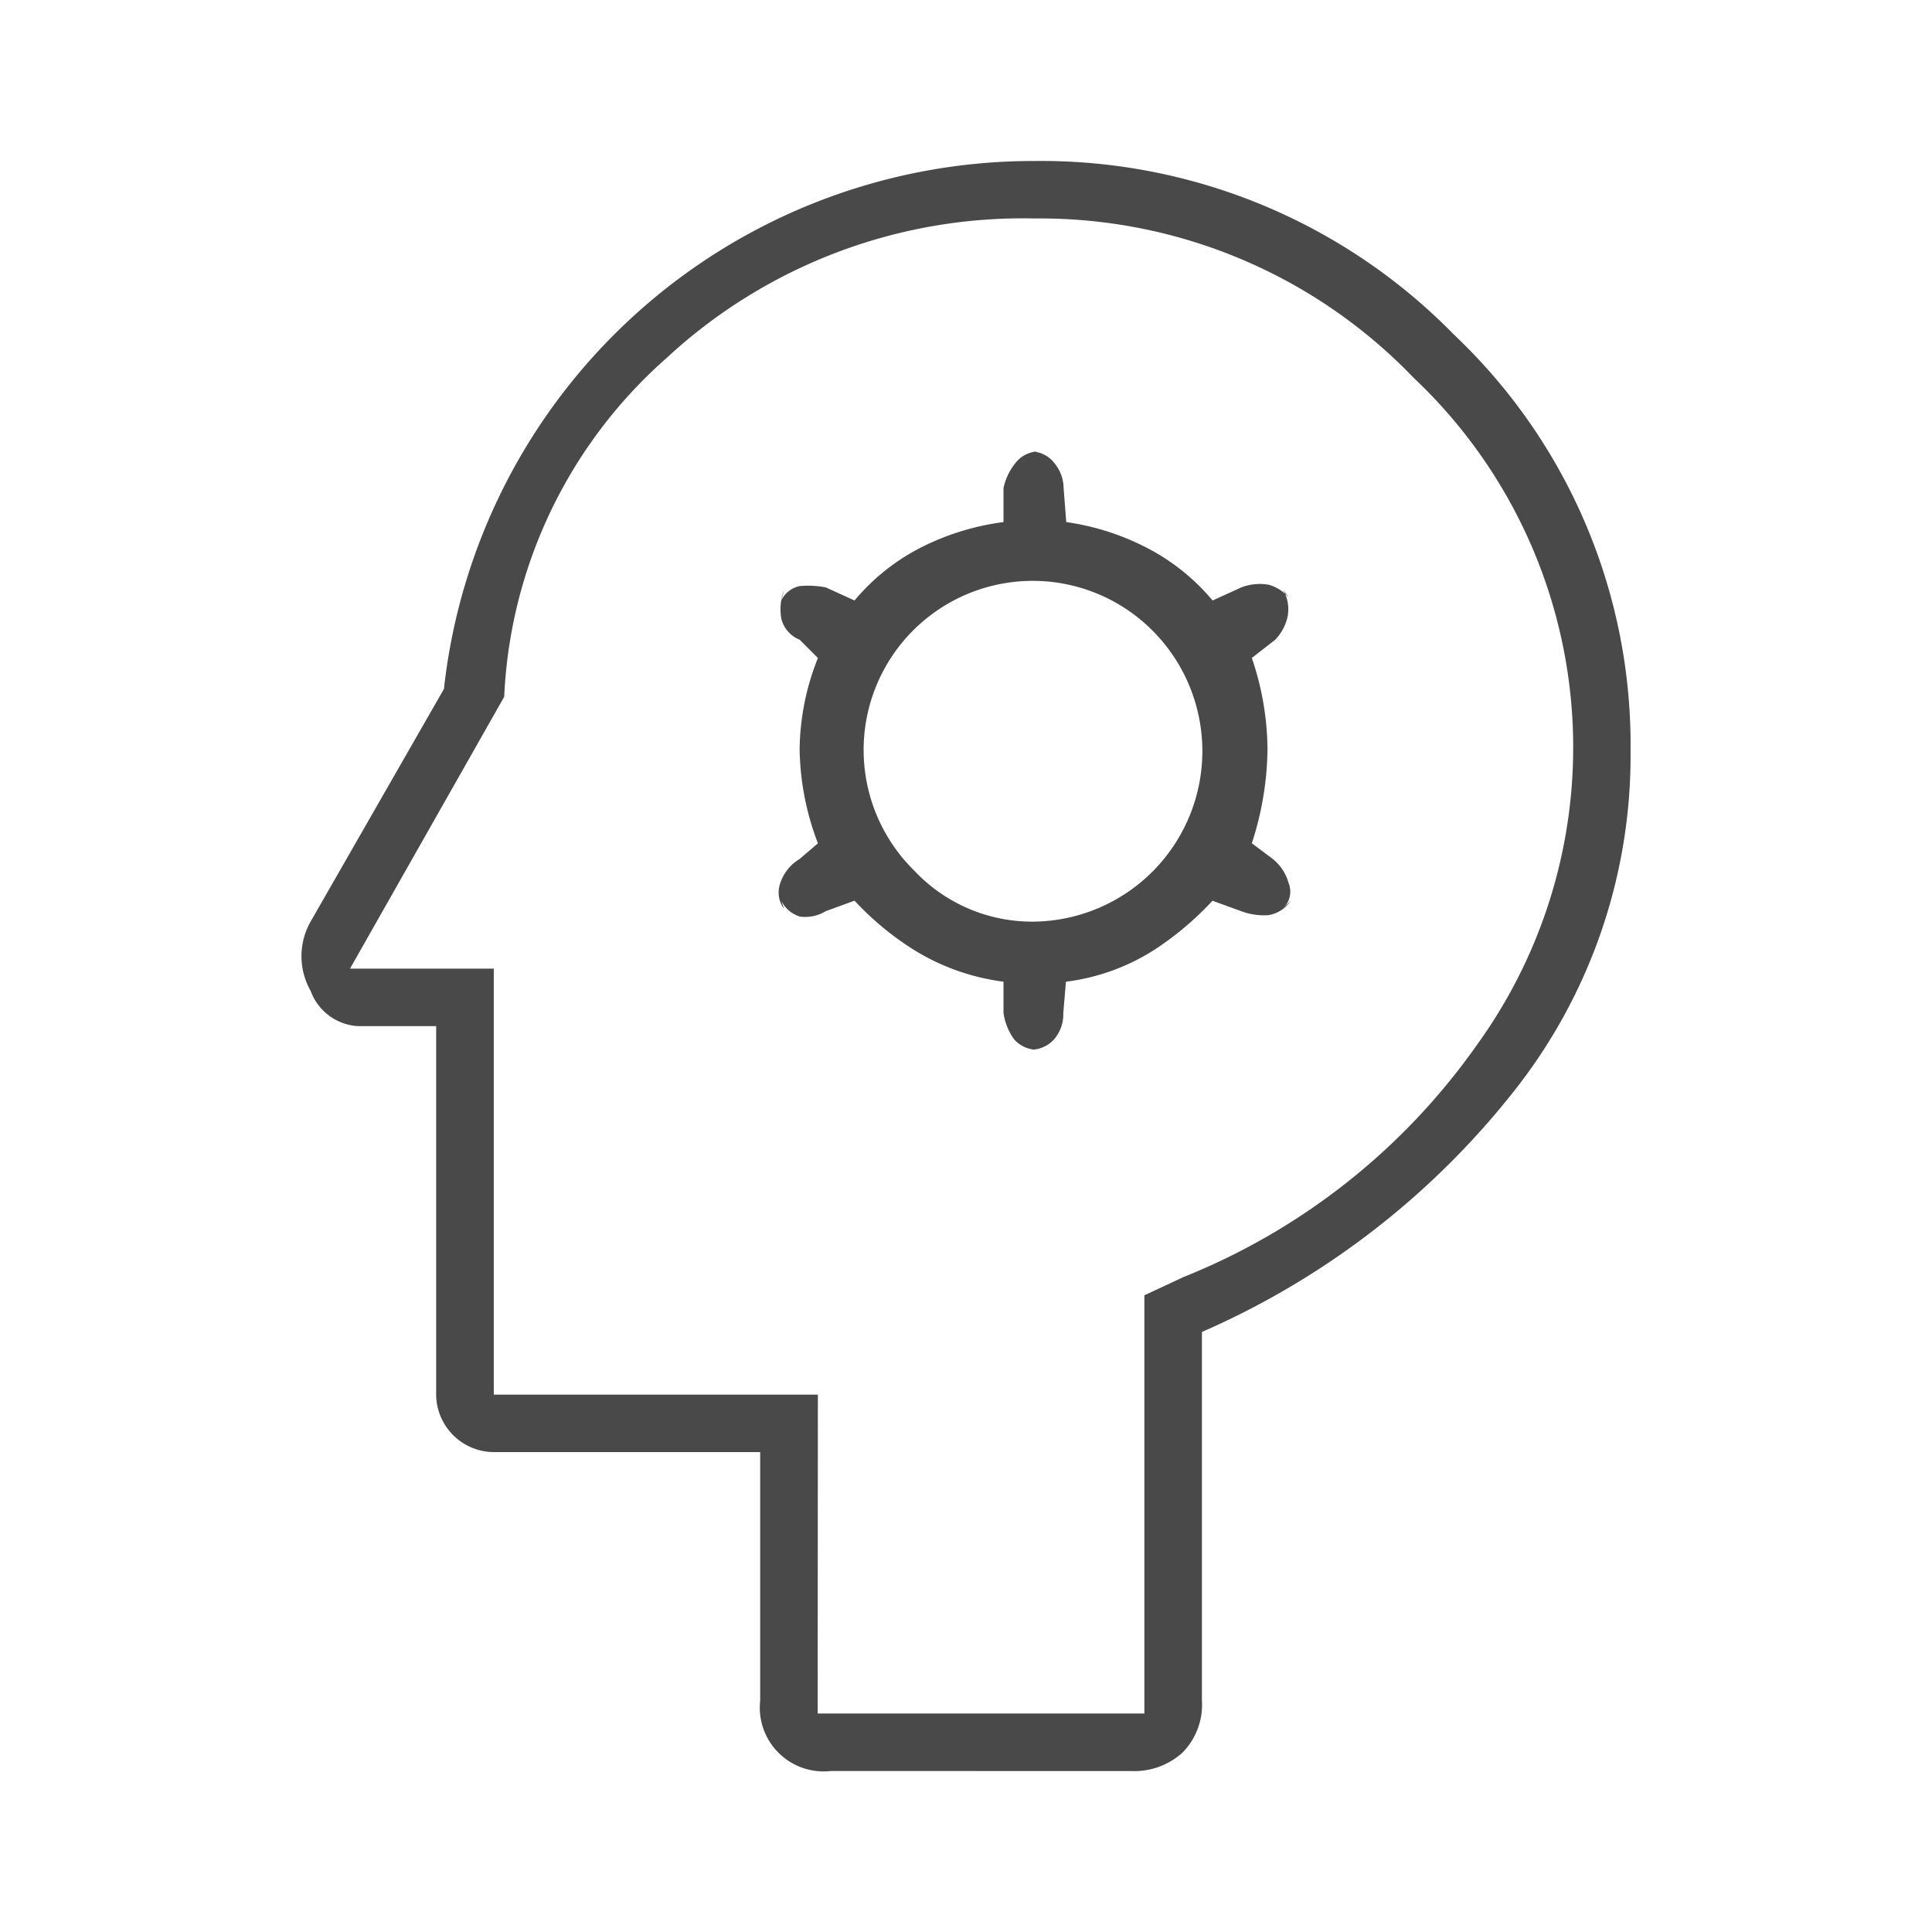
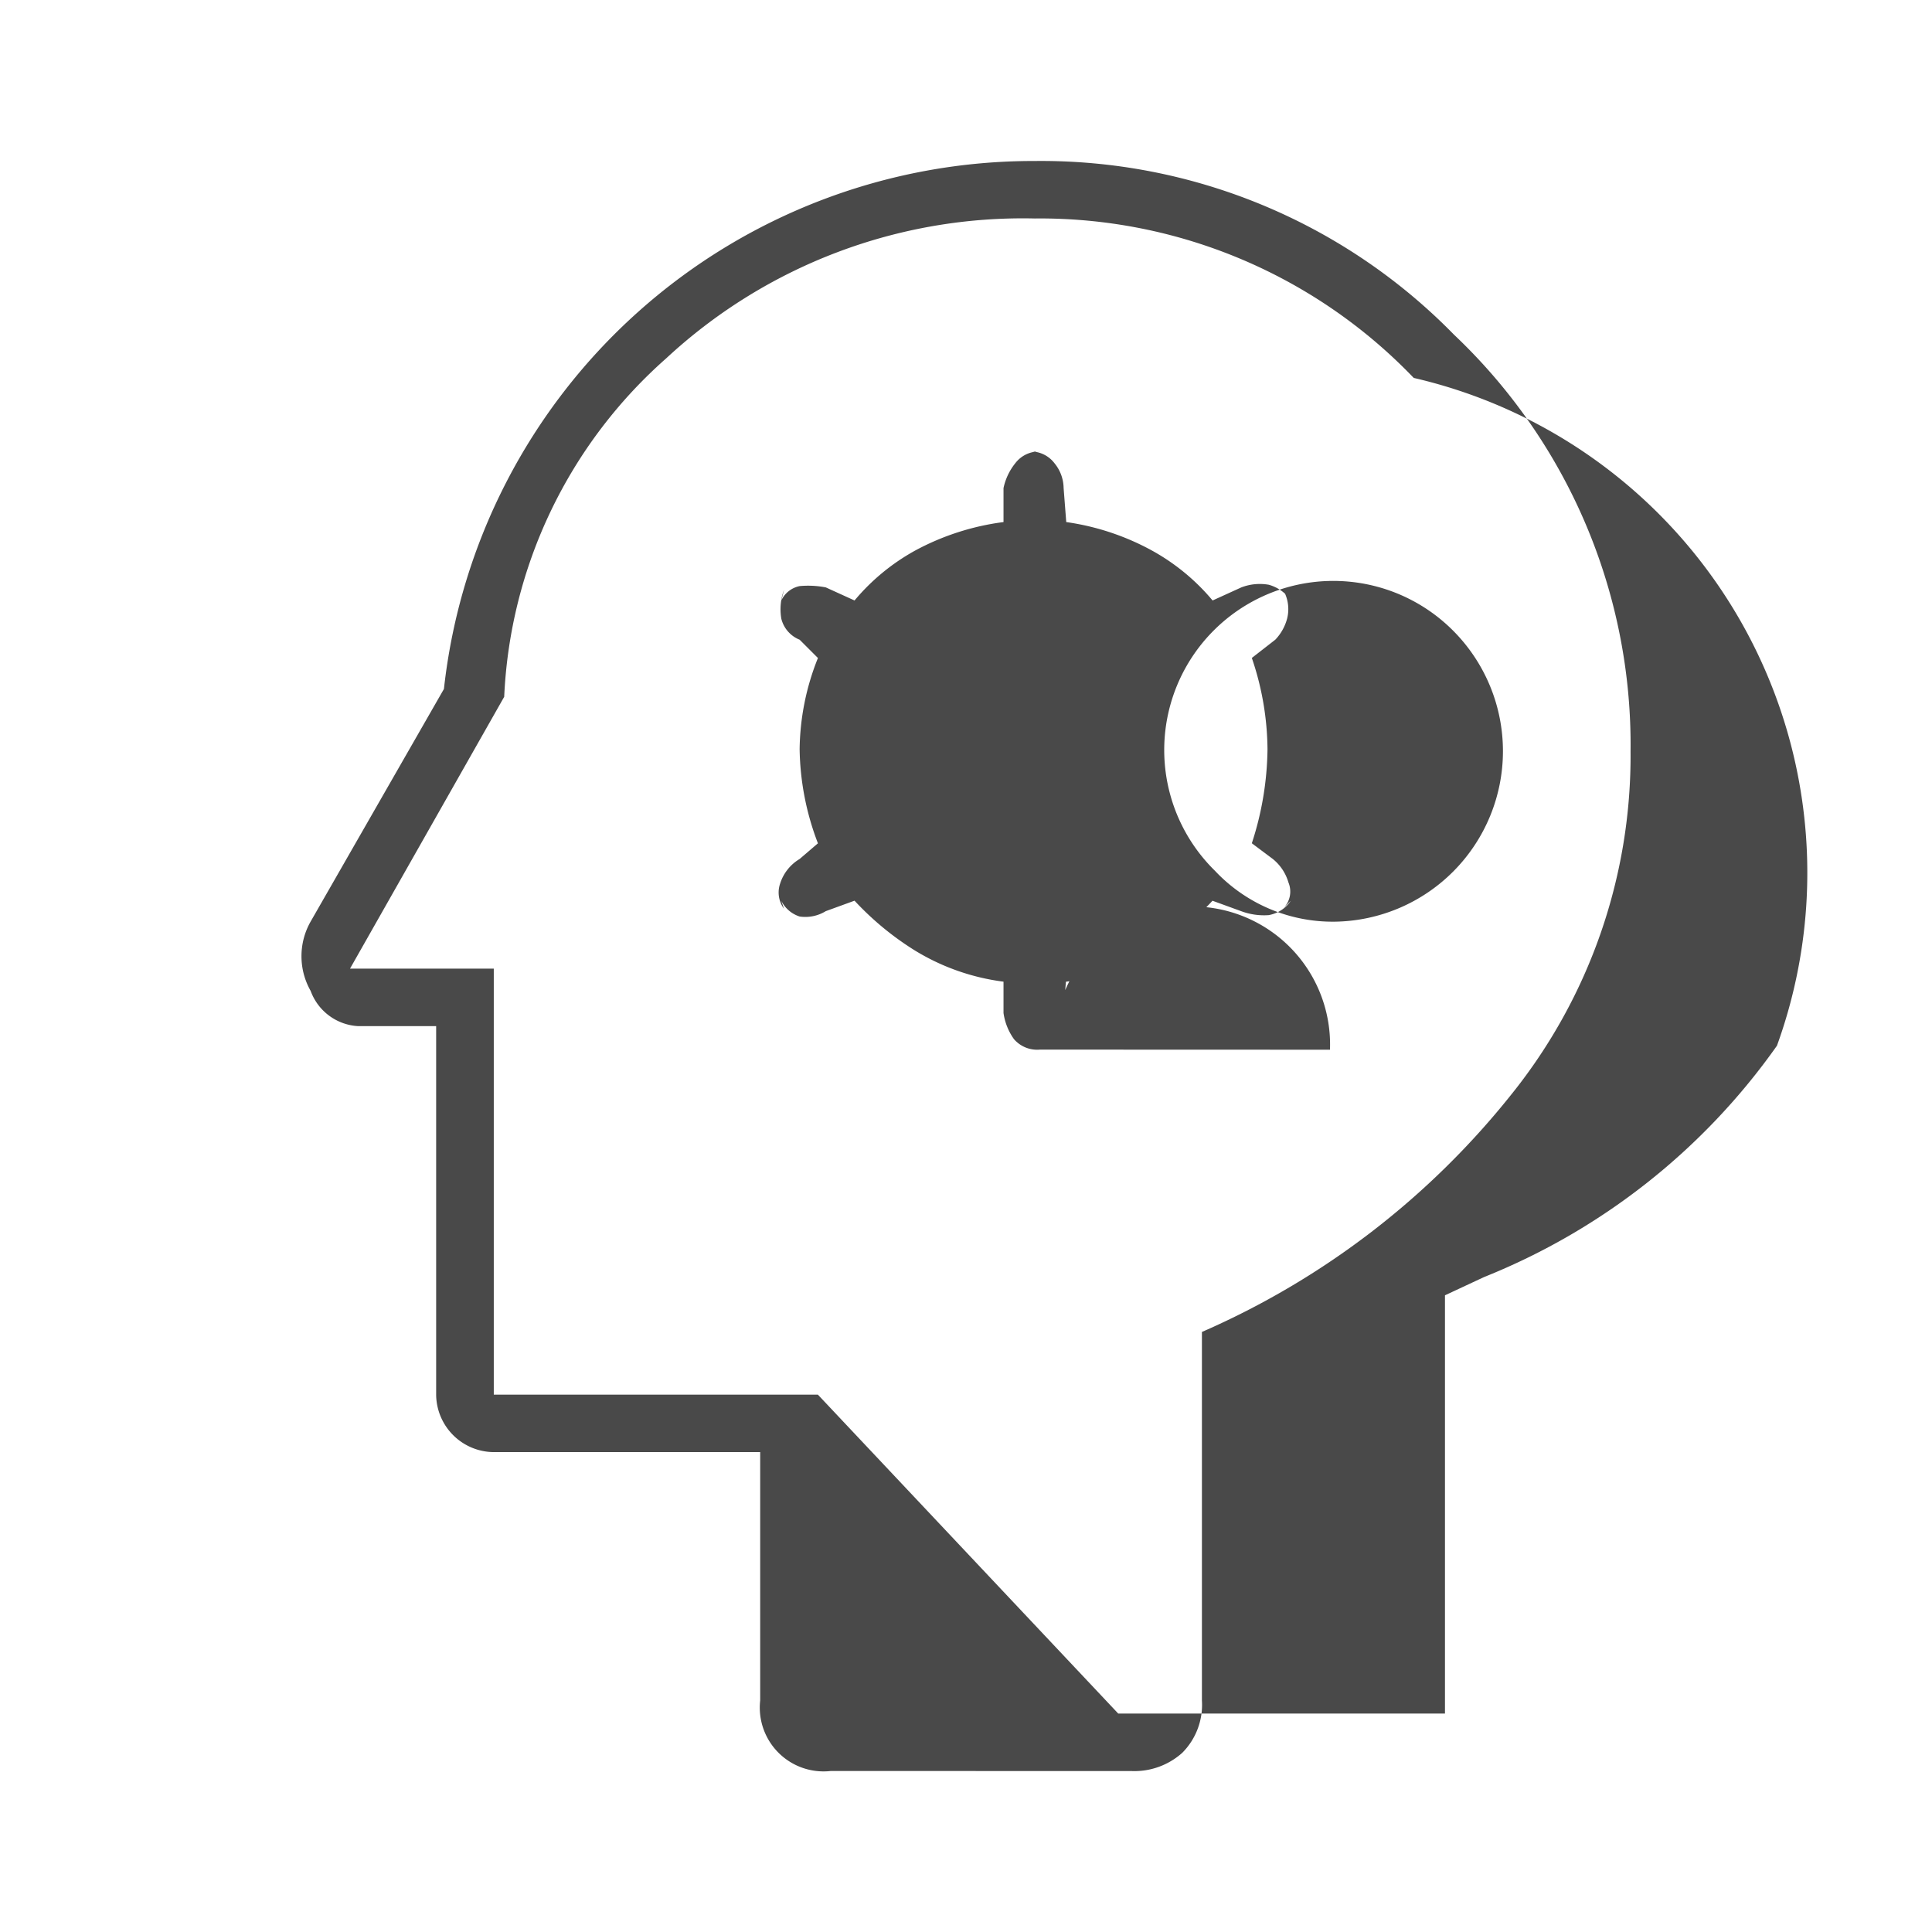
<svg xmlns="http://www.w3.org/2000/svg" id="psychology_black_24dp" width="36" height="36" viewBox="0 0 36 36">
  <g id="Group_304" data-name="Group 304">
    <g id="Group_305" data-name="Group 305">
      <g id="Group_104" data-name="Group 104">
-         <rect id="Rectangle_54" data-name="Rectangle 54" width="36" height="36" fill="none" />
-       </g>
-       <path id="psychology_FILL0_wght100_GRAD-25_opsz48" d="M21.837,38.6a1.189,1.189,0,0,1-1.315-1.315V32.658H15.555a1.081,1.081,0,0,1-1.071-1.071V24.72H13.022a1,1,0,0,1-.877-.657,1.307,1.307,0,0,1,0-1.291l2.484-4.334A11.049,11.049,0,0,1,25.636,8.6a10.756,10.756,0,0,1,7.817,3.239,10.517,10.517,0,0,1,3.287,7.768,10.067,10.067,0,0,1-2.216,6.38,15.077,15.077,0,0,1-5.771,4.432v6.867a1.267,1.267,0,0,1-.365.974,1.336,1.336,0,0,1-.95.341Zm-.244-1.071h6.088V29.736l.731-.341a12.254,12.254,0,0,0,5.455-4.31A9.463,9.463,0,0,0,32.7,12.642a9.646,9.646,0,0,0-7.062-2.971,9.761,9.761,0,0,0-6.867,2.606,8.947,8.947,0,0,0-3.019,6.307l-2.873,5.065h2.679v7.938h6.039Zm4.14-12.37h-.195A.583.583,0,0,0,26,24.964a.713.713,0,0,0,.17-.487l.049-.584a3.968,3.968,0,0,0,1.631-.584,5.768,5.768,0,0,0,1.1-.925l.536.195a1.216,1.216,0,0,0,.511.073.635.635,0,0,0,.414-.268l-.146.146a.441.441,0,0,0,.1-.487.873.873,0,0,0-.292-.438l-.39-.292a5.827,5.827,0,0,0,.292-1.753,5.376,5.376,0,0,0-.292-1.7l.438-.341a.908.908,0,0,0,.219-.39.717.717,0,0,0-.073-.536l.146.195a.757.757,0,0,0-.414-.292.963.963,0,0,0-.511.049l-.536.244a3.972,3.972,0,0,0-1.12-.925,4.688,4.688,0,0,0-1.607-.536l-.049-.633a.742.742,0,0,0-.17-.463.555.555,0,0,0-.463-.219h.195a.555.555,0,0,0-.463.219,1.1,1.1,0,0,0-.219.463v.633a4.733,4.733,0,0,0-1.656.536,3.972,3.972,0,0,0-1.12.925l-.536-.244a1.736,1.736,0,0,0-.487-.024.484.484,0,0,0-.341.268l.049-.195a1.04,1.04,0,0,0-.049.536.569.569,0,0,0,.341.39l.341.341a4.688,4.688,0,0,0-.341,1.7,5.076,5.076,0,0,0,.341,1.753l-.341.292a.823.823,0,0,0-.365.463.509.509,0,0,0,.073.463l-.049-.146a.579.579,0,0,0,.341.292.727.727,0,0,0,.487-.1l.536-.195a5.487,5.487,0,0,0,1.12.925,4.172,4.172,0,0,0,1.656.584v.584a1.1,1.1,0,0,0,.195.487A.57.57,0,0,0,25.733,25.158Zm-.1-2.386a3.012,3.012,0,0,1-2.24-.95,3.151,3.151,0,1,1,4.456-4.456,3.178,3.178,0,0,1-2.216,5.406Zm-1.266.779Z" transform="translate(-6.357 -5.6)" fill="#494949" />
+         </g>
+       <path id="psychology_FILL0_wght100_GRAD-25_opsz48" d="M21.837,38.6a1.189,1.189,0,0,1-1.315-1.315V32.658H15.555a1.081,1.081,0,0,1-1.071-1.071V24.72H13.022a1,1,0,0,1-.877-.657,1.307,1.307,0,0,1,0-1.291l2.484-4.334A11.049,11.049,0,0,1,25.636,8.6a10.756,10.756,0,0,1,7.817,3.239,10.517,10.517,0,0,1,3.287,7.768,10.067,10.067,0,0,1-2.216,6.38,15.077,15.077,0,0,1-5.771,4.432v6.867a1.267,1.267,0,0,1-.365.974,1.336,1.336,0,0,1-.95.341m-.244-1.071h6.088V29.736l.731-.341a12.254,12.254,0,0,0,5.455-4.31A9.463,9.463,0,0,0,32.7,12.642a9.646,9.646,0,0,0-7.062-2.971,9.761,9.761,0,0,0-6.867,2.606,8.947,8.947,0,0,0-3.019,6.307l-2.873,5.065h2.679v7.938h6.039Zm4.14-12.37h-.195A.583.583,0,0,0,26,24.964a.713.713,0,0,0,.17-.487l.049-.584a3.968,3.968,0,0,0,1.631-.584,5.768,5.768,0,0,0,1.1-.925l.536.195a1.216,1.216,0,0,0,.511.073.635.635,0,0,0,.414-.268l-.146.146a.441.441,0,0,0,.1-.487.873.873,0,0,0-.292-.438l-.39-.292a5.827,5.827,0,0,0,.292-1.753,5.376,5.376,0,0,0-.292-1.7l.438-.341a.908.908,0,0,0,.219-.39.717.717,0,0,0-.073-.536l.146.195a.757.757,0,0,0-.414-.292.963.963,0,0,0-.511.049l-.536.244a3.972,3.972,0,0,0-1.12-.925,4.688,4.688,0,0,0-1.607-.536l-.049-.633a.742.742,0,0,0-.17-.463.555.555,0,0,0-.463-.219h.195a.555.555,0,0,0-.463.219,1.1,1.1,0,0,0-.219.463v.633a4.733,4.733,0,0,0-1.656.536,3.972,3.972,0,0,0-1.12.925l-.536-.244a1.736,1.736,0,0,0-.487-.024.484.484,0,0,0-.341.268l.049-.195a1.04,1.04,0,0,0-.049.536.569.569,0,0,0,.341.39l.341.341a4.688,4.688,0,0,0-.341,1.7,5.076,5.076,0,0,0,.341,1.753l-.341.292a.823.823,0,0,0-.365.463.509.509,0,0,0,.073.463l-.049-.146a.579.579,0,0,0,.341.292.727.727,0,0,0,.487-.1l.536-.195a5.487,5.487,0,0,0,1.12.925,4.172,4.172,0,0,0,1.656.584v.584a1.1,1.1,0,0,0,.195.487A.57.57,0,0,0,25.733,25.158Zm-.1-2.386a3.012,3.012,0,0,1-2.24-.95,3.151,3.151,0,1,1,4.456-4.456,3.178,3.178,0,0,1-2.216,5.406Zm-1.266.779Z" transform="translate(-6.357 -5.6)" fill="#494949" />
    </g>
  </g>
</svg>